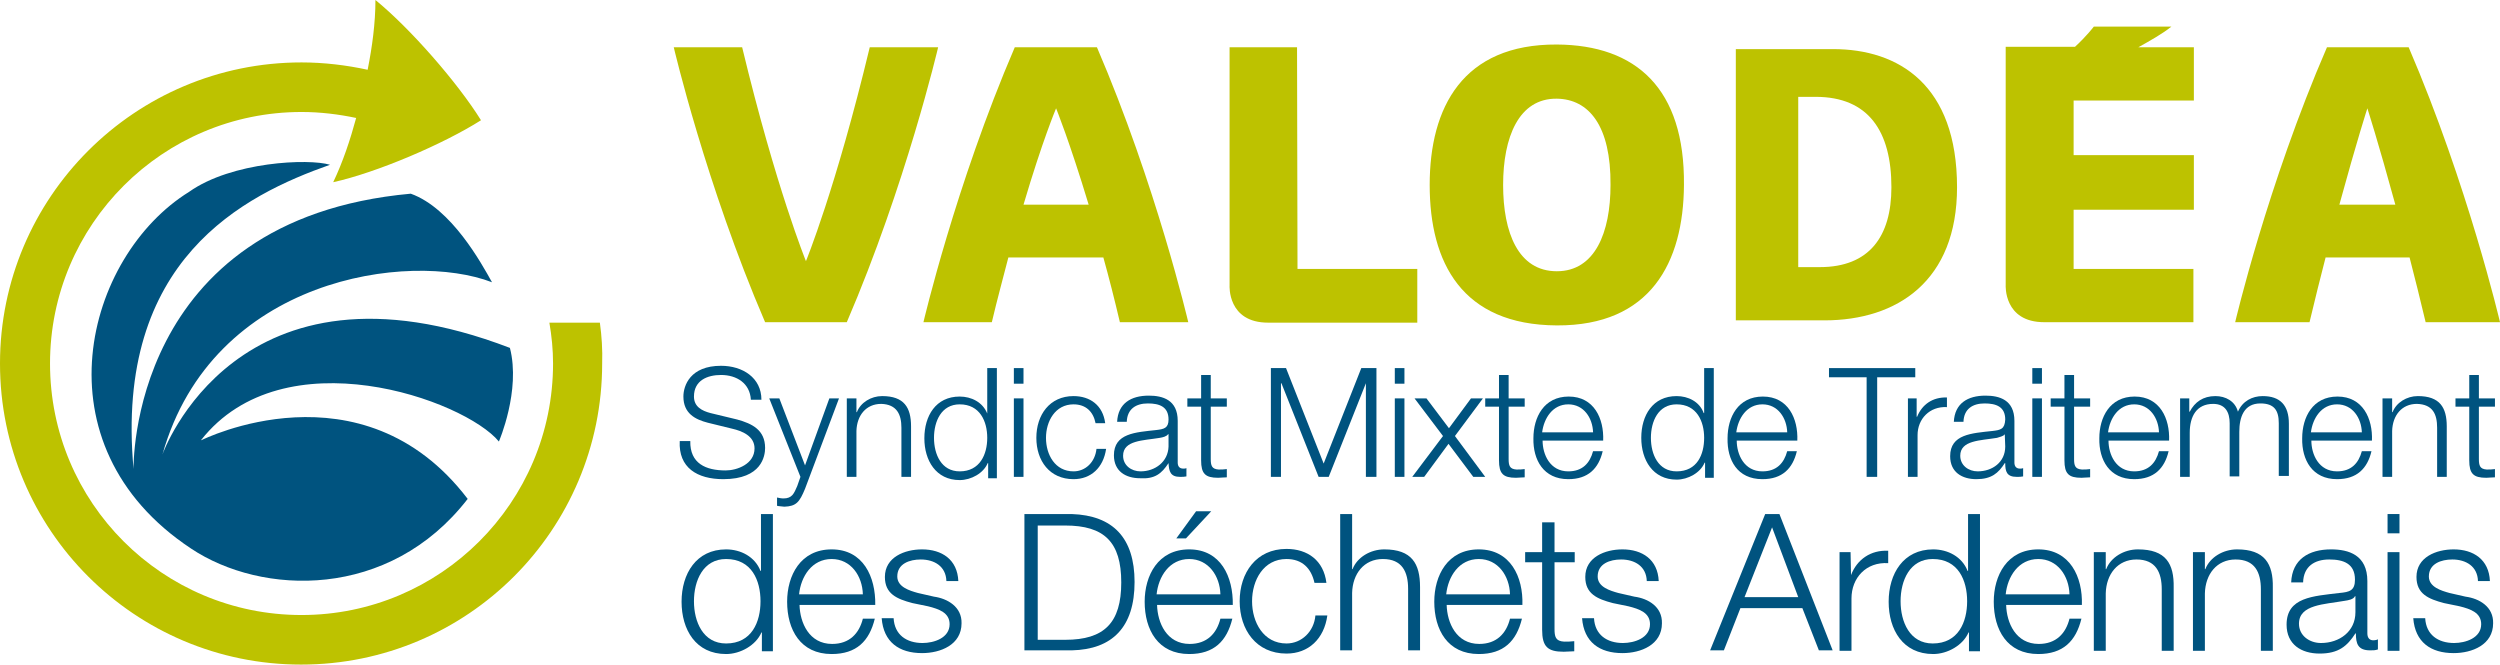
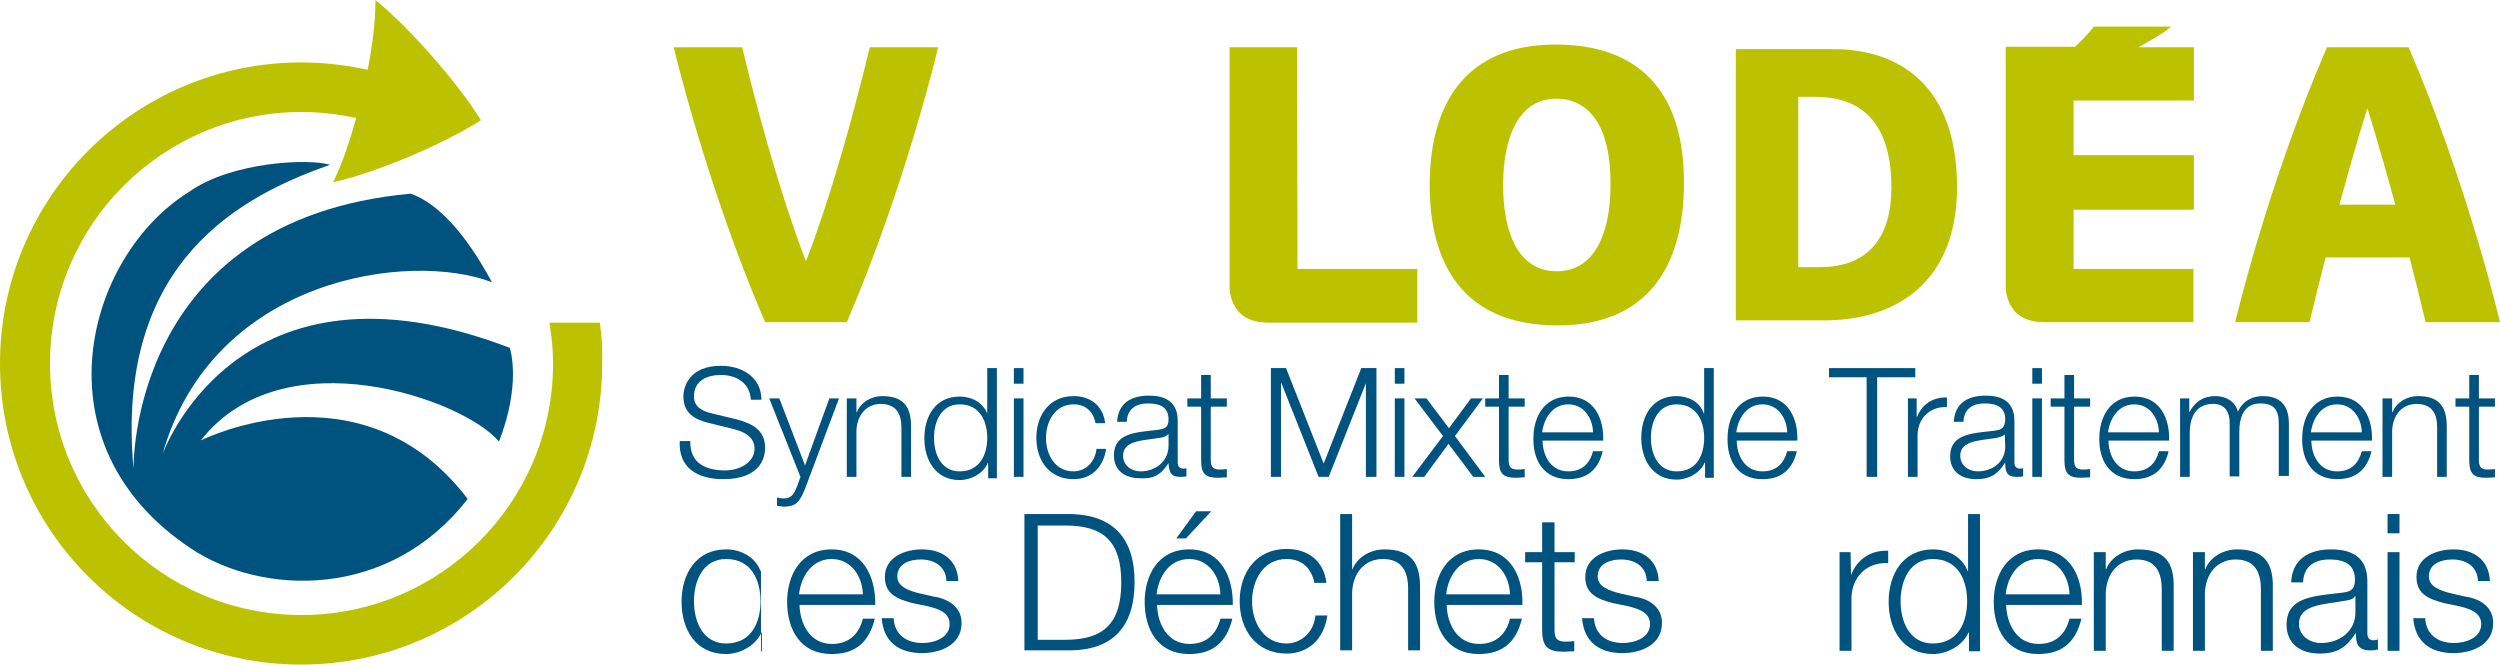
<svg xmlns="http://www.w3.org/2000/svg" id="Calque_1" x="0px" y="0px" viewBox="0 0 544.7 144.9" style="enable-background:new 0 0 544.7 144.9;" xml:space="preserve">
  <style type="text/css">
	.st0{fill:#00537F;}
	.st1{fill:#BDC200;}
	.st2{fill:#C2D500;}
	.st3{fill:none;stroke:#1D1D1B;stroke-width:1.264;}
</style>
  <g>
    <g>
      <path class="st0" d="M158.1,102.5c-4.3,0-7.8-1.5-7.7-6.4h-2.3c-0.3,5.8,3.8,8.3,9.5,8.3c8.4,0,9.1-5.1,9.1-6.8    c0-3.9-2.8-5.3-6.1-6.2l-5.8-1.4c-1.9-0.5-3.6-1.4-3.6-3.6c0-3.5,2.9-4.7,5.9-4.7c3.4,0,6.3,1.8,6.5,5.4h2.3    c0-4.8-4.1-7.4-8.8-7.4c-6.7,0-8.2,4.3-8.2,6.7c0,3.7,2.6,5,5.3,5.7l5.3,1.3c2.2,0.5,4.9,1.6,4.9,4.3    C164.4,101.1,160.6,102.5,158.1,102.5z" />
      <path class="st0" d="M175.4,106.5l7.4-19.7h-2.1l-5.3,14.6l-5.6-14.6h-2.2l6.8,17.1l-0.7,2c-0.7,1.6-1.1,2.7-3,2.7    c-0.5,0-0.9-0.1-1.4-0.2v1.8c0.3,0.1,0.8,0.1,1.6,0.2C173.5,110.3,174.2,109.4,175.4,106.5z" />
      <path class="st0" d="M196.4,93.2v10.7h2.1v-11c0-4.1-1.5-6.6-6.3-6.6c-2.4,0-4.7,1.4-5.5,3.5h-0.1v-3h-2.1v17.1h2.1v-10    c0.1-3.4,2.1-5.9,5.4-5.9C195.4,88.1,196.4,90.3,196.4,93.2z" />
      <path class="st0" d="M215.1,90.1L215.1,90.1c-1-2.5-3.5-3.7-6-3.7c-5.2,0-7.7,4.2-7.7,9.1c0,4.8,2.5,9.1,7.7,9.1    c2.5,0,5.2-1.5,6.1-3.7h0.1v3.3h1.9V80.2h-2.1V90.1z M209.1,102.7c-4,0-5.6-3.7-5.6-7.3s1.6-7.3,5.6-7.3c4.4,0,6,3.7,6,7.3    S213.5,102.7,209.1,102.7z" />
      <rect x="220.9" y="80.2" class="st0" width="2.1" height="3.4" />
      <rect x="220.9" y="86.8" class="st0" width="2.1" height="17.1" />
      <path class="st0" d="M233.9,104.4c3.8,0,6.5-2.5,7.1-6.6h-2.1c-0.3,2.9-2.4,4.9-5,4.9c-4,0-6-3.6-6-7.3c0-3.6,2-7.3,6-7.3    c2.7,0,4.3,1.6,4.8,4.1h2.1c-0.5-3.9-3.3-5.9-6.9-5.9c-5.2,0-8.1,4.1-8.1,9.1S228.7,104.4,233.9,104.4z" />
      <path class="st0" d="M254.6,100.9L254.6,100.9c0.1,1.8,0.4,3,2.5,3c0.6,0,0.9,0,1.4-0.1V102c-0.2,0.1-0.4,0.1-0.7,0.1    c-0.8,0-1.2-0.5-1.2-1.3v-9.1c0-4.6-3.3-5.5-6.3-5.5c-3.9,0-6.7,1.7-6.9,5.7h2.1c0.1-2.8,2-4,4.6-4c2.5,0,4.5,0.7,4.5,3.5    c0,1.9-1,2.1-2.7,2.3c-4.5,0.5-9.2,0.7-9.2,5.5c0,3.5,2.6,5,5.7,5C251.6,104.4,253.1,103.2,254.6,100.9z M248.5,102.7    c-2,0-3.8-1.3-3.8-3.4c0-3.4,4.4-3.3,8-3.9c0.6-0.1,1.5-0.3,1.8-0.8h0.1v2.7C254.5,100.6,251.7,102.7,248.5,102.7z" />
      <path class="st0" d="M261.7,100.3c0,2.9,0.9,3.8,3.7,3.8c0.6,0,1.2-0.1,1.9-0.1v-1.8c-0.6,0.1-1.2,0.1-1.8,0.1    c-1.5-0.1-1.7-0.9-1.7-2.3V88.6h3.5v-1.8h-3.5v-5.1h-2.1v5.1h-3v1.8h3V100.3z" />
      <polygon class="st0" points="297.6,83.5 297.6,103.9 299.9,103.9 299.9,80.2 296.6,80.2 288.4,101 280.2,80.2 276.9,80.2     276.9,103.9 279.1,103.9 279.1,83.5 279.2,83.5 287.3,103.9 289.5,103.9 297.6,83.5   " />
      <rect x="303.9" y="80.2" class="st0" width="2.1" height="3.4" />
      <rect x="303.9" y="86.8" class="st0" width="2.1" height="17.1" />
      <polygon class="st0" points="321,103.9 323.6,103.9 317,95 323.1,86.8 320.5,86.8 315.7,93.3 310.8,86.8 308.2,86.8 314.4,95     307.7,103.9 310.3,103.9 315.6,96.7   " />
      <path class="st0" d="M328.7,81.7h-2.1v5.1h-3v1.8h3v11.7c0,2.9,0.9,3.8,3.7,3.8c0.6,0,1.2-0.1,1.9-0.1v-1.8    c-0.6,0.1-1.2,0.1-1.8,0.1c-1.5-0.1-1.7-0.9-1.7-2.3V88.6h3.5v-1.8h-3.5V81.7z" />
      <path class="st0" d="M341.7,104.4c4.3,0,6.6-2.3,7.5-6.1h-2.1c-0.7,2.6-2.3,4.4-5.4,4.4c-4,0-5.6-3.7-5.6-6.7h13.2    c0.2-4.8-2-9.6-7.5-9.6c-5.4,0-7.7,4.5-7.7,9.1C334,100.2,336.3,104.4,341.7,104.4z M341.7,88.1c3.4,0,5.3,3,5.4,6.1h-11.1    C336.4,91.1,338.3,88.1,341.7,88.1z" />
      <path class="st0" d="M373.4,103.9V80.2h-2.1v9.8h-0.1c-0.9-2.5-3.4-3.7-5.9-3.7c-5.2,0-7.7,4.2-7.7,9.1c0,4.8,2.5,9.1,7.7,9.1    c2.5,0,5.2-1.5,6.1-3.7h0.1v3.3H373.4z M365.3,102.7c-4,0-5.6-3.7-5.6-7.3s1.6-7.3,5.6-7.3c4.4,0,6,3.7,6,7.3    S369.8,102.7,365.3,102.7z" />
      <path class="st0" d="M384,104.4c4.3,0,6.6-2.3,7.5-6.1h-2.1c-0.7,2.6-2.3,4.4-5.4,4.4c-4,0-5.6-3.7-5.6-6.7h13.2    c0.2-4.8-2-9.6-7.5-9.6c-5.4,0-7.7,4.5-7.7,9.1C376.3,100.2,378.5,104.4,384,104.4z M384,88.1c3.4,0,5.3,3,5.4,6.1h-11.1    C378.7,91.1,380.6,88.1,384,88.1z" />
      <polygon class="st0" points="406.7,103.9 409,103.9 409,82.2 417.3,82.2 417.3,80.2 398.5,80.2 398.5,82.2 406.7,82.2   " />
      <path class="st0" d="M415.7,86.8v17.1h2.1v-9.1c0-3.5,2.6-6.3,6.4-6.1v-2.1c-3.1-0.1-5.4,1.5-6.5,4.2h-0.1v-4H415.7z" />
      <path class="st0" d="M434.1,93.9c-4.5,0.5-9.2,0.7-9.2,5.5c0,3.5,2.6,5,5.7,5c3.3,0,4.8-1.3,6.2-3.5h0.1c0,1.8,0.3,3,2.5,3    c0.6,0,0.9,0,1.4-0.1V102c-0.2,0.1-0.4,0.1-0.7,0.1c-0.8,0-1.2-0.5-1.2-1.3v-9.1c0-4.6-3.3-5.5-6.3-5.5c-3.9,0-6.7,1.7-6.9,5.7    h2.1c0.1-2.8,2-4,4.6-4c2.5,0,4.5,0.7,4.5,3.5C436.8,93.5,435.9,93.7,434.1,93.9z M436.8,94.6L436.8,94.6l0.1,2.7    c0,3.4-2.8,5.4-6,5.4c-2,0-3.8-1.3-3.8-3.4c0-3.4,4.4-3.3,8-3.9C435.6,95.2,436.5,95.1,436.8,94.6z" />
      <rect x="442.8" y="80.2" class="st0" width="2.1" height="3.4" />
      <rect x="442.8" y="86.8" class="st0" width="2.1" height="17.1" />
      <path class="st0" d="M451.9,81.7h-2.1v5.1h-3v1.8h3v11.7c0,2.9,0.9,3.8,3.7,3.8c0.6,0,1.2-0.1,1.9-0.1v-1.8    c-0.6,0.1-1.2,0.1-1.8,0.1c-1.5-0.1-1.7-0.9-1.7-2.3V88.6h3.5v-1.8h-3.5V81.7z" />
      <path class="st0" d="M465,104.4c4.3,0,6.6-2.3,7.5-6.1h-2.1c-0.7,2.6-2.3,4.4-5.4,4.4c-4,0-5.6-3.7-5.6-6.7h13.2    c0.2-4.8-2-9.6-7.5-9.6c-5.4,0-7.7,4.5-7.7,9.1C457.3,100.2,459.6,104.4,465,104.4z M465,88.1c3.4,0,5.3,3,5.4,6.1h-11.1    C459.7,91.1,461.6,88.1,465,88.1z" />
      <path class="st0" d="M498.7,103.9V92.3c0-4-1.9-6-5.7-6c-2.3,0-4.4,1.1-5.4,3.4c-0.6-2.3-2.7-3.4-4.9-3.4c-2.7,0-4.5,1.3-5.6,3.4    H477v-2.9H475v17.1h2.1v-9.6c0-3.6,1.5-6.3,5.1-6.3c2.7,0,3.6,1.9,3.6,4.2v11.6h2.1v-9.7c0-3.2,1-6.2,4.6-6.2c3,0,4,1.5,4,4.3    v11.5H498.7z" />
      <path class="st0" d="M509.2,104.4c4.3,0,6.6-2.3,7.5-6.1h-2.1c-0.7,2.6-2.3,4.4-5.4,4.4c-4,0-5.6-3.7-5.6-6.7h13.2    c0.2-4.8-2-9.6-7.5-9.6c-5.4,0-7.7,4.5-7.7,9.1C501.5,100.2,503.8,104.4,509.2,104.4z M509.2,88.1c3.4,0,5.3,3,5.4,6.1h-11.1    C503.9,91.1,505.8,88.1,509.2,88.1z" />
      <path class="st0" d="M531,93.2v10.7h2.1v-11c0-4.1-1.5-6.6-6.3-6.6c-2.4,0-4.7,1.4-5.5,3.5h-0.1v-3h-2.1v17.1h2.1v-10    c0.1-3.4,2.1-5.9,5.4-5.9C530.1,88.1,531,90.3,531,93.2z" />
      <path class="st0" d="M543.6,88.6v-1.8h-3.5v-5.1H538v5.1h-3v1.8h3v11.7c0,2.9,0.9,3.8,3.7,3.8c0.6,0,1.2-0.1,1.9-0.1v-1.8    c-0.6,0.1-1.2,0.1-1.8,0.1c-1.5-0.1-1.7-0.9-1.7-2.3V88.6H543.6z" />
-       <path class="st0" d="M165.7,124.4L165.7,124.4c-1.2-3.1-4.3-4.7-7.5-4.7c-6.5,0-9.7,5.3-9.7,11.4c0,6.1,3.1,11.4,9.7,11.4    c3.1,0,6.5-1.9,7.7-4.7h0.1v4.1h2.4V112h-2.6V124.4z M158.2,140.2c-5,0-7-4.7-7-9.2s2-9.2,7-9.2c5.6,0,7.5,4.7,7.5,9.2    S163.8,140.2,158.2,140.2z" />
+       <path class="st0" d="M165.7,124.4L165.7,124.4c-1.2-3.1-4.3-4.7-7.5-4.7c-6.5,0-9.7,5.3-9.7,11.4c0,6.1,3.1,11.4,9.7,11.4    c3.1,0,6.5-1.9,7.7-4.7h0.1v4.1h2.4h-2.6V124.4z M158.2,140.2c-5,0-7-4.7-7-9.2s2-9.2,7-9.2c5.6,0,7.5,4.7,7.5,9.2    S163.8,140.2,158.2,140.2z" />
      <path class="st0" d="M181.2,119.7c-6.8,0-9.7,5.7-9.7,11.4c0,6.1,2.9,11.4,9.7,11.4c5.4,0,8.2-2.8,9.4-7.7h-2.6    c-0.8,3.2-2.9,5.5-6.7,5.5c-5,0-7-4.6-7.1-8.5h16.5C190.8,125.7,188.1,119.7,181.2,119.7z M174.1,129.5c0.4-3.9,2.8-7.7,7.1-7.7    c4.2,0,6.7,3.7,6.8,7.7H174.1z" />
      <path class="st0" d="M203.5,130l-3.5-0.8c-1.8-0.5-4.5-1.3-4.5-3.6c0-2.8,2.7-3.7,5.1-3.7c3,0,5.5,1.5,5.6,4.7h2.6    c-0.2-4.7-3.6-6.9-7.9-6.9c-3.8,0-8.1,1.7-8.1,6c0,3.7,2.6,4.8,6,5.7l3.4,0.7c2.4,0.6,4.7,1.4,4.7,3.9c0,3-3.4,4.1-5.9,4.1    c-3.5,0-6.1-1.8-6.3-5.4h-2.6c0.4,5.2,3.8,7.6,8.8,7.6c4,0,8.6-1.8,8.6-6.5C209.6,132.2,206.4,130.4,203.5,130z" />
      <path class="st0" d="M233.5,112h-10.3v29.7h10.3c8.9-0.2,13.7-5.1,13.7-14.9C247.2,117.2,242.5,112.3,233.5,112z M232.1,139.4h-6    v-24.9h6c8.5,0,12.2,3.6,12.2,12.4S240.6,139.4,232.1,139.4z" />
      <polygon class="st0" points="256.3,117.3 258.4,117.3 263.9,111.4 260.6,111.4   " />
      <path class="st0" d="M259.1,119.7c-6.8,0-9.7,5.7-9.7,11.4c0,6.1,2.9,11.4,9.7,11.4c5.4,0,8.2-2.8,9.4-7.7h-2.6    c-0.8,3.2-2.9,5.5-6.7,5.5c-5,0-7-4.6-7.1-8.5h16.5C268.7,125.7,266,119.7,259.1,119.7z M252,129.5c0.4-3.9,2.8-7.7,7.1-7.7    c4.2,0,6.7,3.7,6.8,7.7H252z" />
      <path class="st0" d="M280.3,140.2c-5,0-7.5-4.6-7.5-9.2s2.5-9.2,7.5-9.2c3.4,0,5.4,2,6.1,5.2h2.6c-0.6-4.9-4.1-7.4-8.7-7.4    c-6.6,0-10.2,5.2-10.2,11.4c0,6.2,3.6,11.4,10.2,11.4c4.8,0,8.2-3.2,8.9-8.3h-2.6C286.3,137.6,283.6,140.2,280.3,140.2z" />
      <path class="st0" d="M301.6,119.7c-3,0-5.9,1.7-6.9,4.3h-0.1V112H292v29.7h2.6v-12.5c0.1-4.2,2.6-7.4,6.7-7.4    c4.2,0,5.5,2.8,5.5,6.5v13.4h2.6v-13.8C309.4,122.8,307.6,119.7,301.6,119.7z" />
      <path class="st0" d="M322.2,119.7c-6.8,0-9.7,5.7-9.7,11.4c0,6.1,2.9,11.4,9.7,11.4c5.4,0,8.2-2.8,9.4-7.7H329    c-0.8,3.2-2.9,5.5-6.7,5.5c-5,0-7-4.6-7.1-8.5h16.5C331.9,125.7,329.1,119.7,322.2,119.7z M315.1,129.5c0.4-3.9,2.8-7.7,7.1-7.7    c4.2,0,6.7,3.7,6.8,7.7H315.1z" />
      <path class="st0" d="M338.6,113.8H336v6.5h-3.7v2.2h3.7v14.7c0,3.7,1.2,4.8,4.7,4.8c0.8,0,1.5-0.1,2.3-0.1v-2.2    c-0.8,0.1-1.5,0.1-2.2,0.1c-1.9-0.1-2.1-1.1-2.1-2.8v-14.5h4.4v-2.2h-4.4V113.8z" />
      <path class="st0" d="M356.1,130l-3.5-0.8c-1.8-0.5-4.5-1.3-4.5-3.6c0-2.8,2.7-3.7,5.1-3.7c3,0,5.5,1.5,5.6,4.7h2.6    c-0.2-4.7-3.6-6.9-7.9-6.9c-3.8,0-8.1,1.7-8.1,6c0,3.7,2.6,4.8,6,5.7l3.4,0.7c2.4,0.6,4.7,1.4,4.7,3.9c0,3-3.4,4.1-5.9,4.1    c-3.5,0-6.1-1.8-6.3-5.4h-2.6c0.4,5.2,3.8,7.6,8.8,7.6c4,0,8.6-1.8,8.6-6.5C362.2,132.2,359.1,130.4,356.1,130z" />
-       <path class="st0" d="M384.6,112l-12,29.7h3l3.6-9.2h13.5l3.6,9.2h3L387.7,112H384.6z M380.1,130.1l6-15.2l5.7,15.2H380.1z" />
      <path class="st0" d="M403.3,125.3L403.3,125.3l-0.1-5h-2.4v21.5h2.6v-11.4c0-4.5,3.2-8,8-7.7V120    C407.6,119.8,404.6,121.9,403.3,125.3z" />
      <path class="st0" d="M428.7,124.4L428.7,124.4c-1.2-3.1-4.3-4.7-7.5-4.7c-6.5,0-9.7,5.3-9.7,11.4c0,6.1,3.1,11.4,9.7,11.4    c3.1,0,6.5-1.9,7.7-4.7h0.1v4.1h2.4V112h-2.6V124.4z M421.1,140.2c-5,0-7-4.7-7-9.2s2-9.2,7-9.2c5.6,0,7.5,4.7,7.5,9.2    S426.7,140.2,421.1,140.2z" />
      <path class="st0" d="M444.1,119.7c-6.8,0-9.7,5.7-9.7,11.4c0,6.1,2.9,11.4,9.7,11.4c5.4,0,8.2-2.8,9.4-7.7h-2.6    c-0.8,3.2-2.9,5.5-6.7,5.5c-5,0-7-4.6-7.1-8.5h16.5C453.8,125.7,451,119.7,444.1,119.7z M437,129.5c0.4-3.9,2.8-7.7,7.1-7.7    c4.2,0,6.7,3.7,6.8,7.7H437z" />
      <path class="st0" d="M465.8,119.7c-3,0-5.9,1.7-6.9,4.3h-0.1v-3.7h-2.6v21.5h2.6v-12.5c0.1-4.2,2.6-7.4,6.7-7.4    c4.2,0,5.5,2.8,5.5,6.5v13.4h2.6v-13.8C473.7,122.8,471.9,119.7,465.8,119.7z" />
      <path class="st0" d="M487.4,119.7c-3,0-5.9,1.7-6.9,4.3h-0.1v-3.7h-2.6v21.5h2.6v-12.5c0.1-4.2,2.6-7.4,6.7-7.4    c4.2,0,5.5,2.8,5.5,6.5v13.4h2.6v-13.8C495.3,122.8,493.4,119.7,487.4,119.7z" />
      <path class="st0" d="M515.8,138v-11.4c0-5.7-4.1-6.9-7.9-6.9c-4.9,0-8.5,2.2-8.7,7.2h2.6c0.1-3.5,2.5-5,5.7-5    c3.1,0,5.6,0.9,5.6,4.4c0,2.4-1.2,2.7-3.4,2.9c-5.7,0.7-11.5,0.9-11.5,6.9c0,4.3,3.2,6.3,7.2,6.3c4.1,0,6-1.6,7.8-4.4h0.1    c0,2.2,0.4,3.7,3.1,3.7c0.7,0,1.1,0,1.7-0.2v-2.2c-0.2,0.1-0.5,0.2-0.8,0.2C516.3,139.6,515.8,139,515.8,138z M513.2,133.4    c0,4.2-3.5,6.7-7.5,6.7c-2.5,0-4.8-1.6-4.8-4.2c0-4.2,5.5-4.2,10-5c0.7-0.1,1.9-0.3,2.2-1h0.1V133.4z" />
      <rect x="520.2" y="112" class="st0" width="2.6" height="4.2" />
      <rect x="520.2" y="120.3" class="st0" width="2.6" height="21.5" />
      <path class="st0" d="M537.2,130l-3.5-0.8c-1.8-0.5-4.5-1.3-4.5-3.6c0-2.8,2.7-3.7,5.1-3.7c3,0,5.5,1.5,5.6,4.7h2.6    c-0.2-4.7-3.6-6.9-7.9-6.9c-3.8,0-8.1,1.7-8.1,6c0,3.7,2.6,4.8,6,5.7l3.4,0.7c2.4,0.6,4.7,1.4,4.7,3.9c0,3-3.4,4.1-5.9,4.1    c-3.5,0-6.1-1.8-6.3-5.4h-2.6c0.4,5.2,3.8,7.6,8.8,7.6c4,0,8.6-1.8,8.6-6.5C543.3,132.2,540.2,130.4,537.2,130z" />
    </g>
    <g>
      <path class="st0" d="M43.8,95.9c18-22.9,57.4-8.8,64.9,0.3c0,0,4.8-11.1,2.4-20.4C51.6,53,35.4,99,35.4,99    c10.9-38.6,53.9-44.4,71.8-37.5c-2.3-4.1-8.8-16.1-17.7-19.3c-61.6,5.6-60.4,60-60.4,60c-4.2-45.7,24.1-59.7,42.8-66.3    c-4.6-1.4-21.4-0.7-30.7,5.9c-22.6,14-33.7,55.1,0.4,77.7c15.4,10.3,43.2,11.3,60.3-10.8C78.8,78.4,43.9,95.9,43.9,95.9" />
      <path class="st1" d="M130.7,70.3h-11c0.5,2.9,0.8,5.9,0.8,8.9c0,30.3-24.6,54.8-54.8,54.8c-30.3,0-54.8-24.5-54.8-54.8    c0-30.3,24.6-54.8,54.8-54.8c4.1,0,8.1,0.5,11.9,1.3c-1.3,4.8-2.9,9.6-5,14c9.5-2.1,24-8.3,32.2-13.5C99.7,18,89.4,6.2,81.8,0    c0,5-0.7,10.2-1.7,15.2c-4.6-1-9.5-1.6-14.4-1.6C29.4,13.6,0,43,0,79.2c0,36.3,29.4,65.6,65.6,65.6c36.3,0,65.6-29.4,65.6-65.6    C131.3,76.2,131.1,73.2,130.7,70.3z" />
    </g>
-     <path class="st2" d="M216,73.3" />
    <path class="st3" d="M216,73.3" />
    <g>
-       <path class="st1" d="M230,10.3h-8.9c-12.9,30-19.9,59.9-19.9,59.9h14.9c1.2-5.1,2.5-9.8,3.6-14.1h20.7c1.2,4.3,2.4,9,3.6,14.1    h14.9c0,0-7-29.9-19.9-59.9H230z M223,44.6c4.1-13.9,7.1-21,7.1-21s2.9,7.1,7.1,21H223z" />
      <path class="st1" d="M524.8,10.3h-8.9h-8.9C494,40.3,487,70.2,487,70.2h16.2c1.2-5.1,2.4-9.8,3.5-14.1H525c1.1,4.3,2.3,9,3.5,14.1    h16.2C544.7,70.2,537.7,40.3,524.8,10.3z M509.7,44.6c3.8-13.9,6.1-21,6.1-21s2.3,7.1,6.1,21H509.7z" />
      <path class="st1" d="M189.5,10.3c-7.4,30.8-13.9,46.6-13.9,46.6s-6.5-15.9-13.9-46.6h-14.9c0,0,7,29.9,19.9,59.9h8.9h8.9    c12.9-30,19.9-59.9,19.9-59.9H189.5z" />
      <path class="st1" d="M282.6,10.3h-14.7v51.9c0,0-0.5,8.1,8.4,8.1h32.5V58.6l-26.1,0L282.6,10.3z" />
      <path class="st1" d="M339.2,9.7c-20.5-0.1-27.7,13.7-27.7,30.6c0,16.9,7,30.5,27.7,30.6c20.4,0.1,27.6-13.7,27.7-30.6    C367.1,19.3,356.5,9.8,339.2,9.7z M339.2,59.1c-8.4,0-11.7-8.4-11.7-18.8c0-10.4,3.4-18.9,11.7-18.8c7,0.1,11.8,5.9,11.7,18.8    C350.9,50.7,347.5,59.1,339.2,59.1z" />
      <path class="st1" d="M399.4,10.7h-21.2v59.1h19.3c15.9,0,28.9-8.6,28.9-29C426.4,18.5,413.7,10.7,399.4,10.7z M396.5,58.2h-4.7    V21.1h3.8c11.5,0,16.5,7.5,16.5,19.7C412.1,51.5,407.3,58.2,396.5,58.2z" />
      <path class="st1" d="M473.1,5.8h-16.9c0,0-1.5,2-4.1,4.4h-0.3h-1.8H437v51.9c0,0-0.5,8.1,8.4,8.1h32.5V58.6l-26.1,0l0-12.9H478    V33.8h-26.2l0-11.9H478V10.3h-12.1C468.4,8.9,471.1,7.4,473.1,5.8z" />
    </g>
  </g>
</svg>